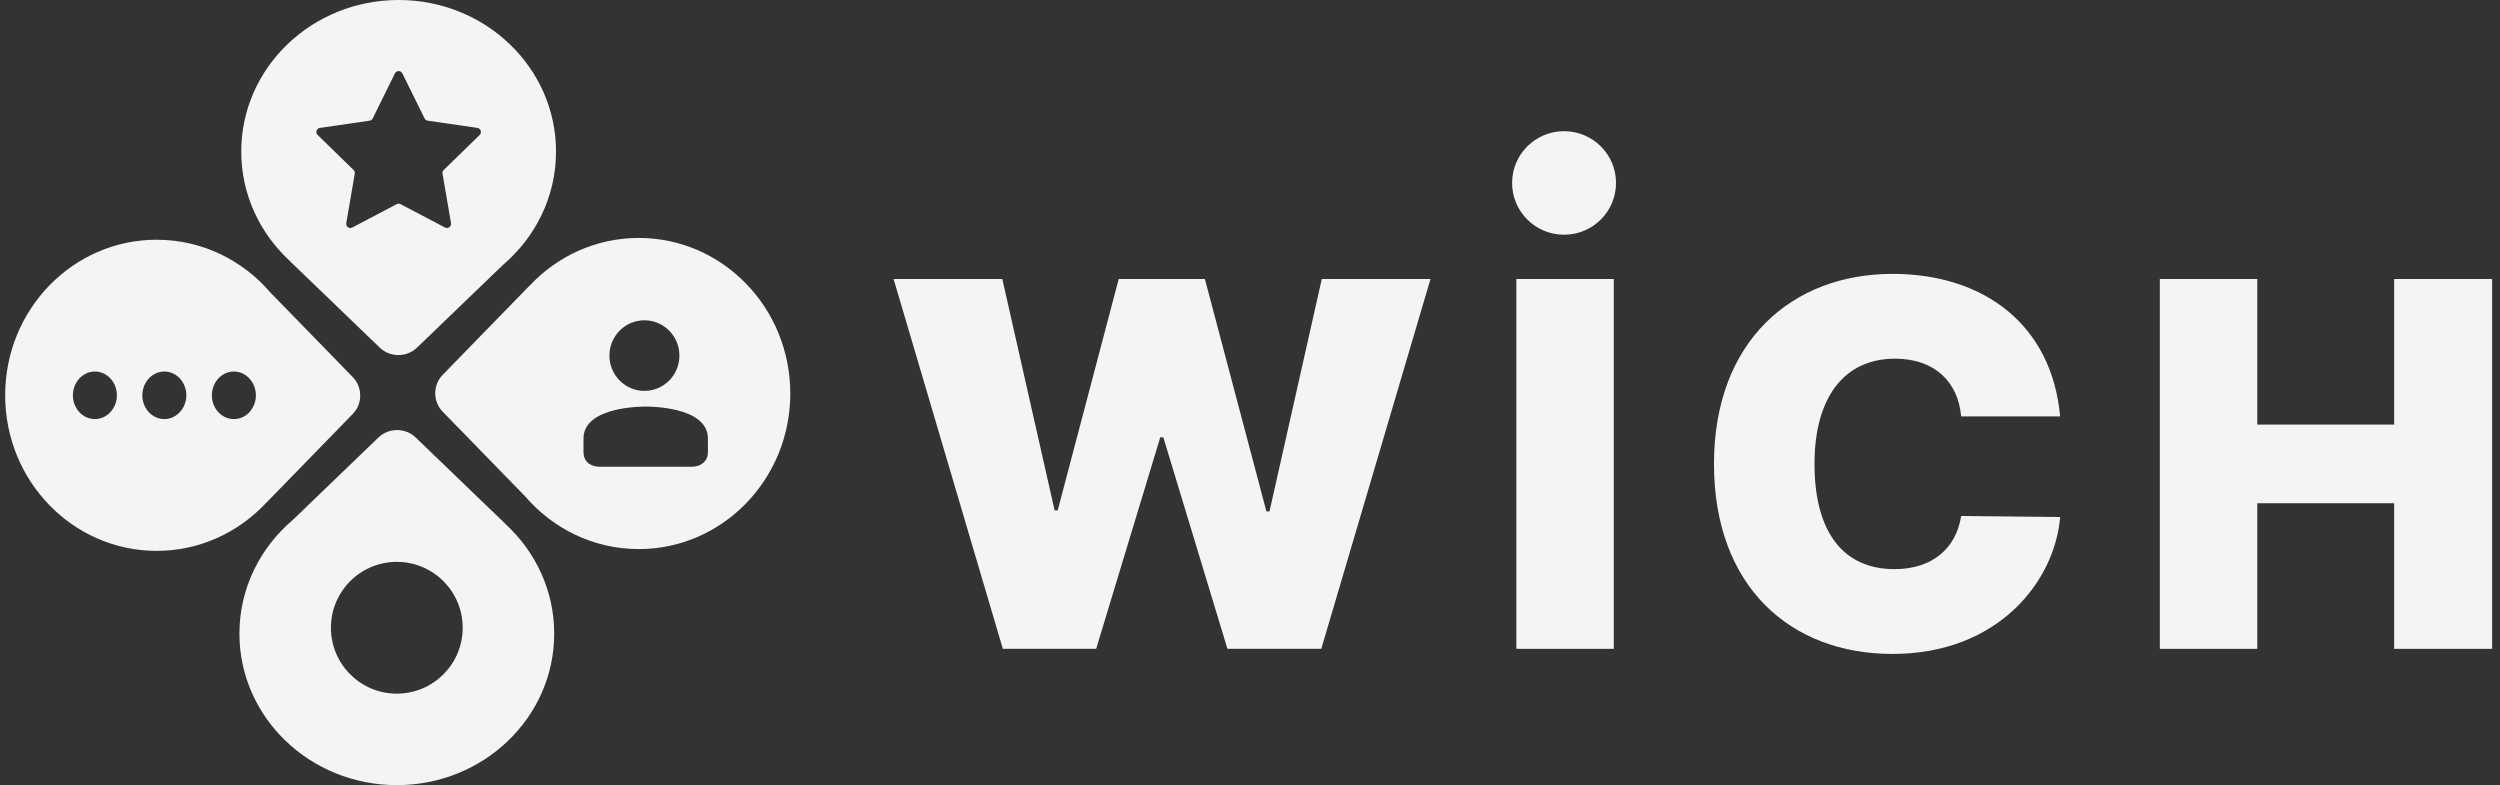
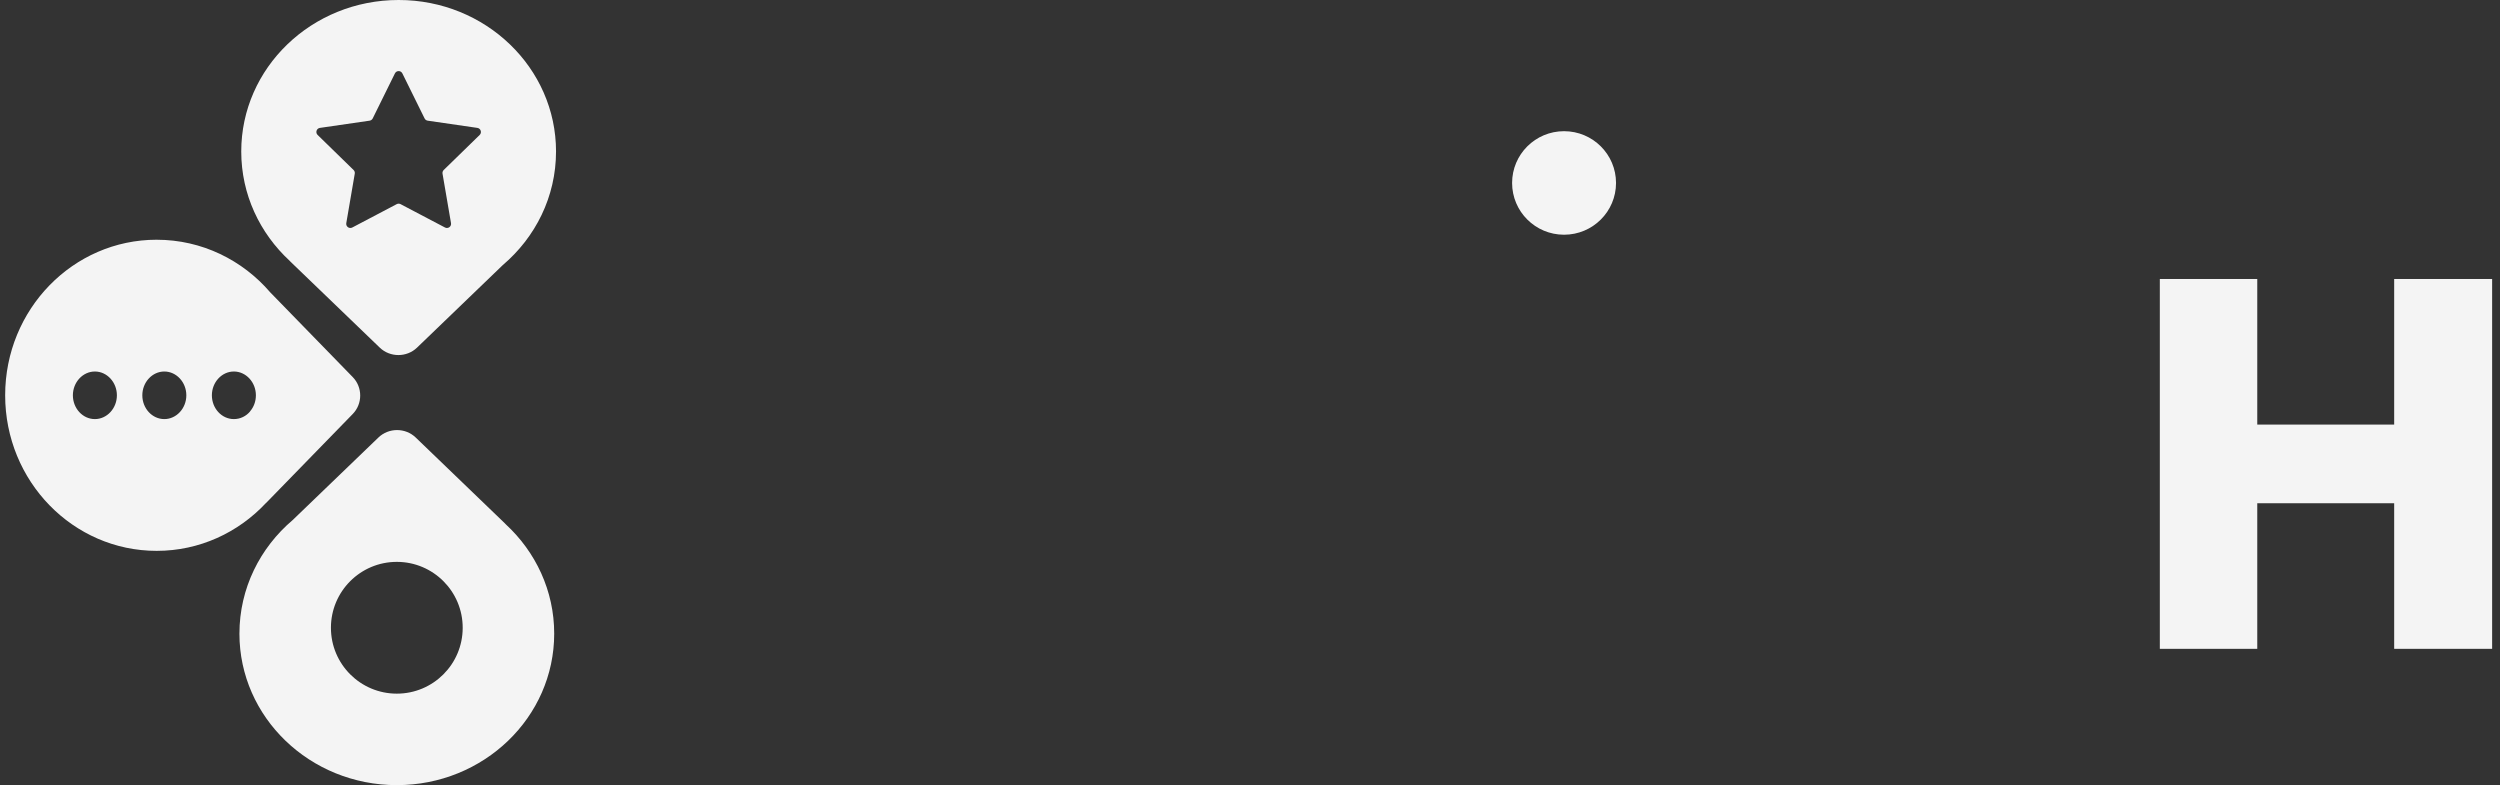
<svg xmlns="http://www.w3.org/2000/svg" fill="none" height="100%" overflow="visible" preserveAspectRatio="none" style="display: block;" viewBox="0 0 484 152" width="100%">
  <rect x="0" y="0" width="484" height="152" fill="#333333" stroke="none" />
  <g id="Component 2">
    <g id="Group 1597880439">
      <path d="M77.176 -2.67029e-05C94.006 -2.67029e-05 107.648 13.133 107.648 29.331H107.646C107.646 38.091 103.657 45.952 97.332 51.326L80.735 67.302C78.744 69.218 75.515 69.218 73.524 67.302L56.289 50.713C56.213 50.638 56.139 50.56 56.068 50.482C50.298 45.145 46.706 37.642 46.706 29.331C46.706 13.131 60.346 -2.46367e-05 77.176 -2.67029e-05ZM77.897 14.21C77.603 13.614 76.753 13.614 76.458 14.21L72.158 22.924C72.041 23.16 71.814 23.324 71.553 23.362L61.937 24.76C61.279 24.855 61.017 25.664 61.493 26.128L68.452 32.911C68.641 33.095 68.727 33.361 68.682 33.621L67.04 43.199C66.927 43.854 67.614 44.354 68.203 44.045L76.804 39.522C77.038 39.4 77.317 39.4 77.55 39.522L86.152 44.045C86.74 44.354 87.428 43.854 87.316 43.199L85.673 33.621C85.629 33.361 85.715 33.095 85.904 32.911L92.863 26.128C93.338 25.664 93.075 24.855 92.417 24.76L82.801 23.362C82.54 23.324 82.314 23.16 82.198 22.924L77.897 14.21Z" fill="#F4F4F4" id="Subtract" />
      <path d="M73.265 84.7C75.256 82.783 78.485 82.783 80.476 84.7L97.711 101.289C97.787 101.364 97.861 101.441 97.932 101.519C103.702 106.856 107.294 114.359 107.294 122.67C107.294 138.87 93.654 152.001 76.824 152.001C59.994 152.001 46.352 138.868 46.352 122.67H46.354C46.354 113.91 50.343 106.049 56.669 100.675L73.265 84.7ZM76.823 108.778C69.779 108.778 64.068 114.489 64.068 121.534C64.068 128.578 69.778 134.29 76.823 134.29C83.868 134.29 89.578 128.578 89.578 121.534C89.578 114.489 83.867 108.778 76.823 108.778Z" fill="#F4F4F4" id="Subtract_2" />
      <path d="M30.33 46.413C39.09 46.413 46.95 50.355 52.324 56.607L68.299 73.012C70.215 74.98 70.215 78.171 68.299 80.139L51.711 97.174C51.636 97.249 51.558 97.322 51.48 97.393C46.143 103.096 38.641 106.646 30.33 106.646C14.131 106.646 1 93.164 1 76.529C1 59.894 14.133 46.411 30.33 46.411V46.413ZM18.37 71.924C16.03 71.925 14.109 74.001 14.109 76.531C14.11 79.061 16.008 81.136 18.37 81.136C20.71 81.136 22.631 79.061 22.631 76.531C22.631 74.001 20.71 71.924 18.37 71.924ZM31.814 71.924C29.474 71.924 27.554 74.001 27.554 76.531C27.554 79.061 29.453 81.136 31.814 81.136C34.154 81.136 36.075 79.061 36.075 76.531C36.075 74.001 34.154 71.924 31.814 71.924ZM45.28 71.924C42.94 71.924 41.02 74.001 41.02 76.531C41.02 79.061 42.918 81.136 45.28 81.136C46.539 81.136 47.665 80.564 48.438 79.633H48.415C49.121 78.822 49.541 77.724 49.541 76.531C49.541 74.001 47.62 71.924 45.28 71.924Z" fill="#F4F4F4" id="Subtract_3" />
-       <path d="M123.67 46.065C139.869 46.065 153 59.547 153 76.181C153 92.817 139.867 106.301 123.67 106.301V106.299C114.91 106.298 107.05 102.355 101.676 96.103L85.701 79.699C83.785 77.731 83.785 74.54 85.701 72.572L102.289 55.538C102.365 55.462 102.442 55.389 102.52 55.318C107.857 49.616 115.359 46.065 123.67 46.065ZM125.01 78.716C125.01 78.716 112.963 78.509 112.963 84.897V87.474C112.963 89.654 114.69 90.357 115.999 90.357H134.02C135.241 90.357 137.056 89.654 137.057 87.474V84.897C137.057 78.526 125.074 78.715 125.01 78.716ZM124.76 62.008C121.018 62.008 117.984 65.069 117.984 68.843C117.984 72.616 121.018 75.675 124.76 75.675C128.502 75.675 131.536 72.616 131.536 68.843C131.536 65.069 128.502 62.009 124.76 62.008Z" fill="#F4F4F4" id="Subtract_4" />
    </g>
    <g id="Vector">
-       <path d="M194.147 125.613L173 54.013H194.048L204.174 98.813H204.77L216.584 54.013H233.263L245.177 99.01H245.773L255.899 54.013H276.946L255.8 125.613H237.632L225.222 84.671H224.626L212.216 125.613H194.147Z" fill="#F4F4F4" />
-       <path d="M312.429 54.013V125.613H293.566V54.013H312.429Z" fill="#F4F4F4" />
-       <path d="M379.681 80.616C379.086 73.891 374.519 69.441 366.874 69.441C356.946 69.441 351.287 77.056 351.287 89.813C351.287 103.263 357.046 110.186 366.775 110.186C374.022 110.186 378.689 106.23 379.681 99.901L398.842 100.098C397.85 112.361 387.028 126.602 366.378 126.602C346.621 126.602 331.828 113.548 331.828 89.813C331.828 65.98 347.018 53.024 366.378 53.024C384.248 53.024 397.254 63.013 398.842 80.616H379.681Z" fill="#F4F4F4" />
      <path d="M418.142 125.613V54.013H437.006V82.198H463.513V54.013H482.476V125.613H463.513V97.428H437.006V125.613H418.142Z" fill="#F4F4F4" />
      <path d="M312.863 35.421C312.863 40.956 308.358 45.442 302.802 45.442C297.246 45.442 292.742 40.956 292.742 35.421C292.742 29.886 297.246 25.399 302.802 25.399C308.358 25.399 312.863 29.886 312.863 35.421Z" fill="#F4F4F4" />
    </g>
  </g>
</svg>